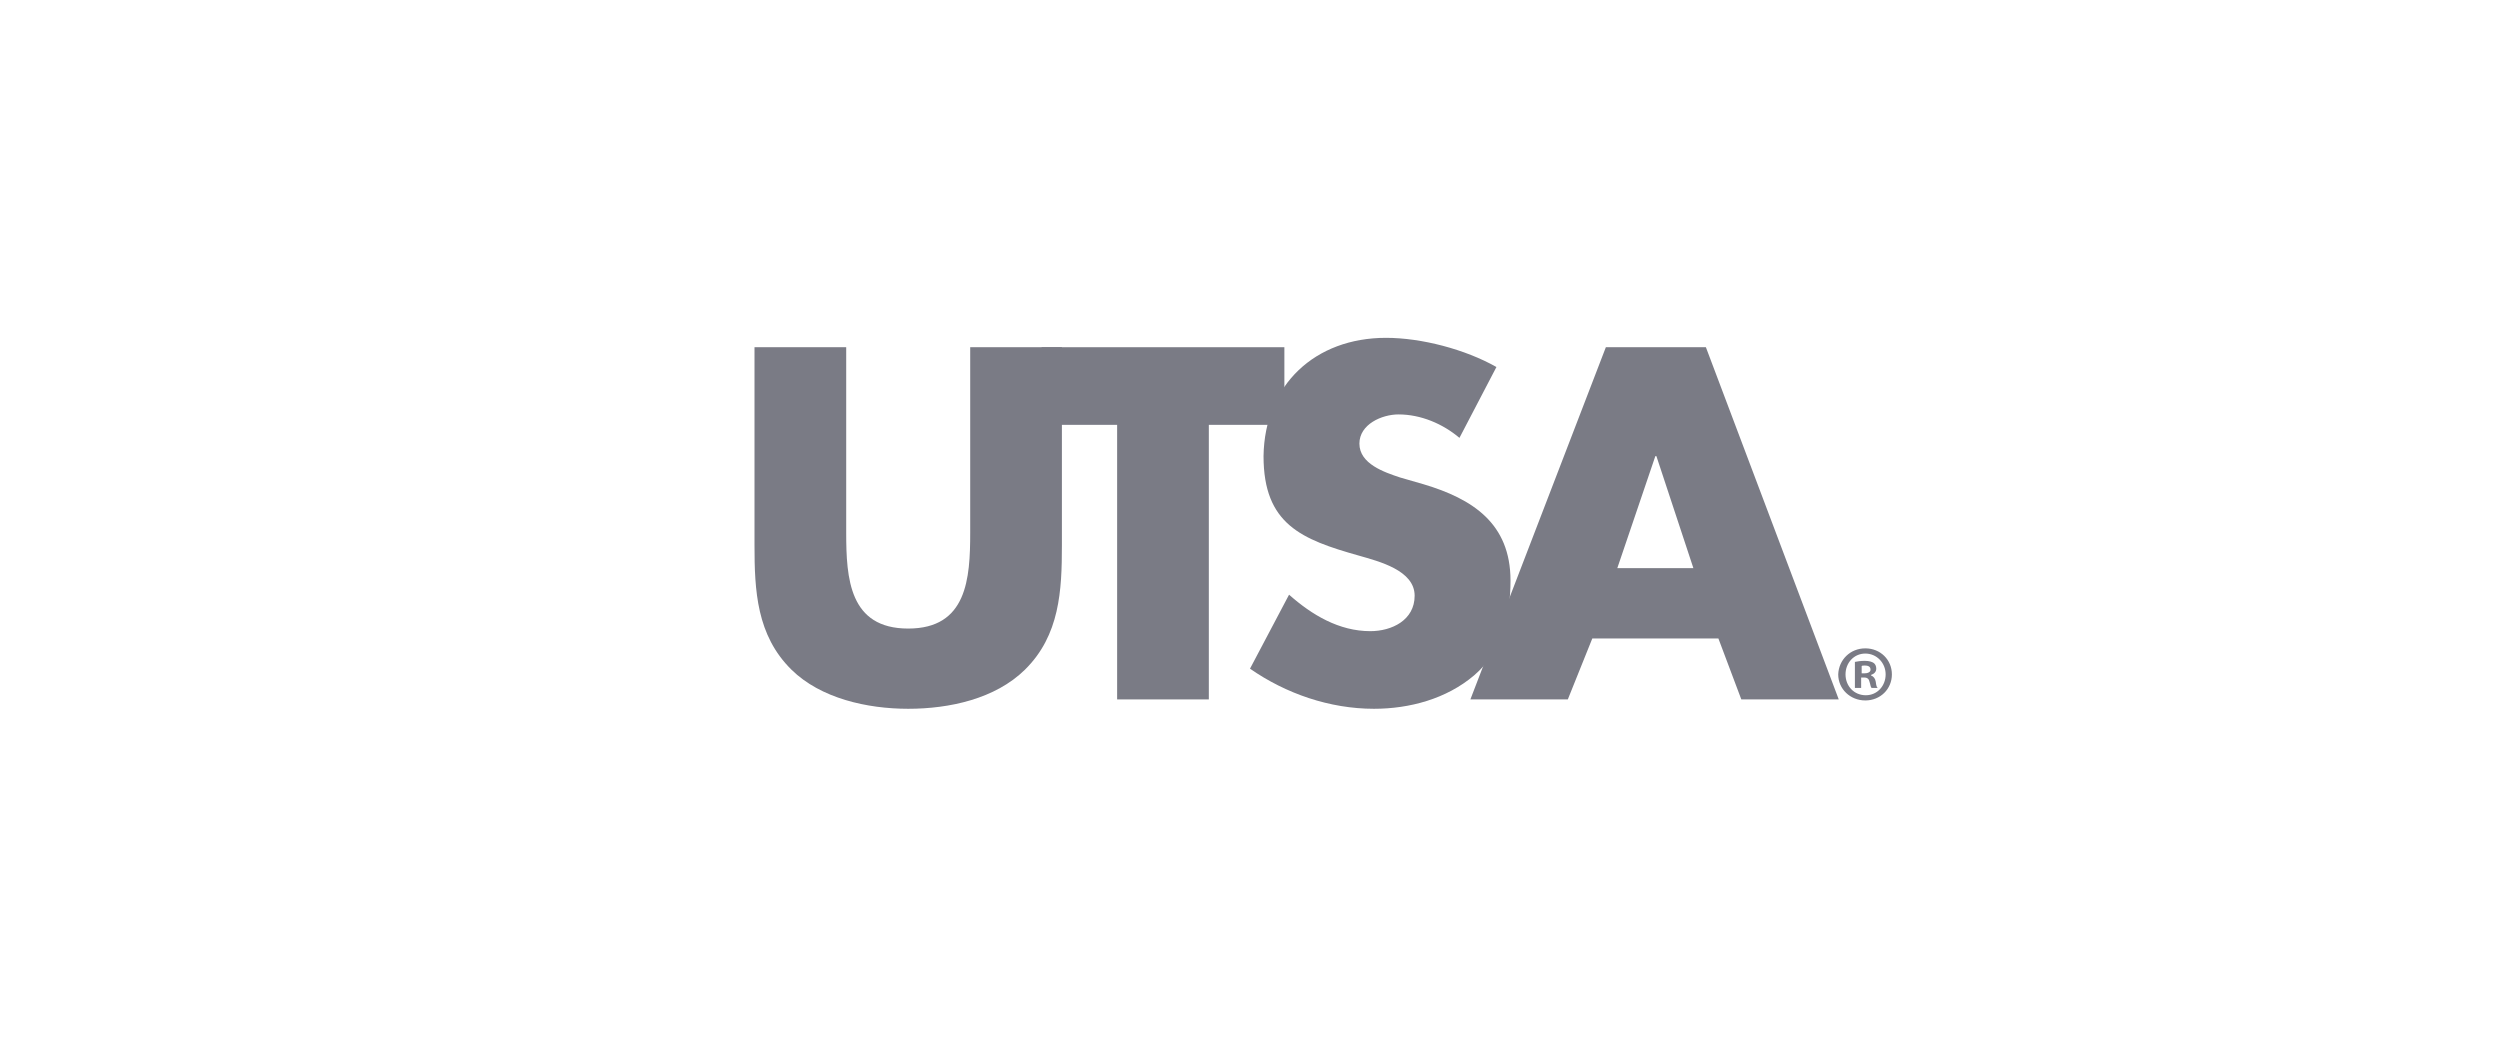
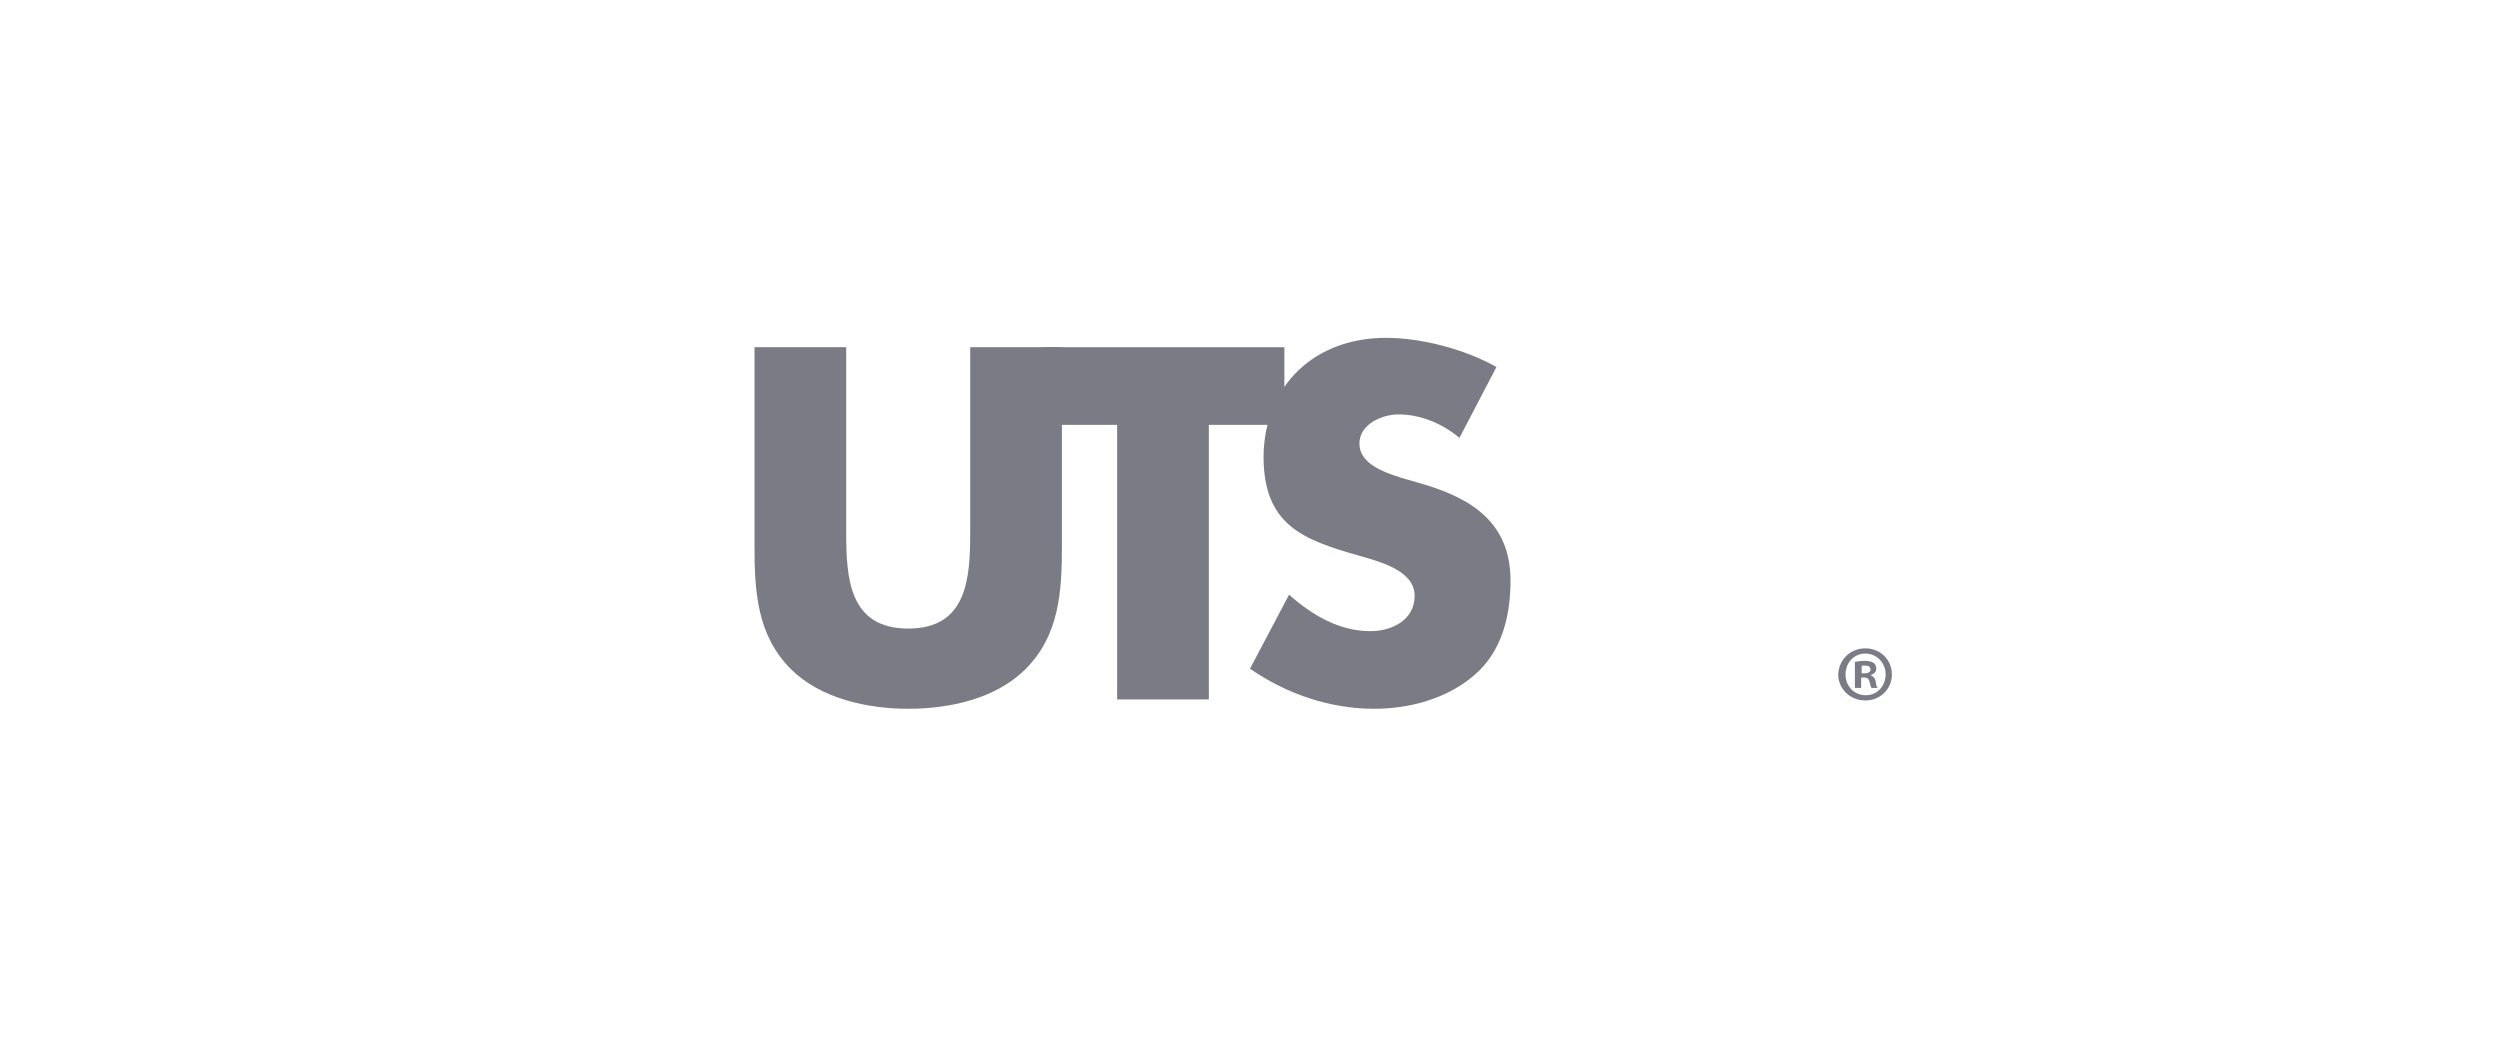
<svg xmlns="http://www.w3.org/2000/svg" width="222" height="93" viewBox="0 0 222 93" fill="none">
  <path d="M94.297 30.833V48.414C94.297 52.438 94.112 56.417 91.012 59.471C88.375 62.061 84.304 62.94 80.649 62.94C76.994 62.94 72.876 62.015 70.285 59.471C67.185 56.417 67 52.438 67 48.414V30.833H75.143V47.303C75.143 51.374 75.421 55.816 80.649 55.816C85.877 55.816 86.154 51.374 86.154 47.303V30.833H94.297Z" fill="#7A7B85" />
  <path d="M107.344 62.108H99.201V37.726H92.493V30.833H114.053V37.726H107.344V62.108Z" fill="#7A7B85" />
  <path d="M129.599 38.883C128.118 37.634 126.175 36.801 124.185 36.801C122.705 36.801 120.715 37.68 120.715 39.392C120.715 41.196 122.936 41.936 124.324 42.399L126.406 43C130.755 44.296 134.133 46.47 134.133 51.559C134.133 54.659 133.392 57.851 130.894 59.979C128.442 62.061 125.157 62.94 122.011 62.94C118.078 62.94 114.192 61.599 111 59.378L114.469 52.808C116.505 54.613 118.911 56.047 121.687 56.047C123.584 56.047 125.62 55.075 125.62 52.901C125.62 50.634 122.427 49.847 120.669 49.339C115.58 47.904 112.202 46.563 112.202 40.502C112.295 34.164 116.783 30 123.075 30C126.221 30 130.108 31.018 132.883 32.591L129.599 38.883Z" fill="#7A7B85" />
-   <path d="M141.397 56.695L139.222 62.108H130.57L142.6 30.833H151.483L163.281 62.108H154.629L152.593 56.695H141.397ZM147.087 40.502H146.995L143.617 50.449H150.372L147.087 40.502Z" fill="#7A7B85" />
  <path d="M165.64 57.574C166.982 57.574 168 58.592 168 59.887C168 61.182 166.982 62.2 165.64 62.2C164.298 62.2 163.234 61.182 163.234 59.887C163.281 58.592 164.298 57.574 165.64 57.574ZM165.64 58.036C164.622 58.036 163.882 58.869 163.882 59.887C163.882 60.905 164.622 61.738 165.686 61.738C166.704 61.738 167.445 60.905 167.445 59.887C167.445 58.869 166.658 58.036 165.64 58.036ZM165.27 61.09H164.715V58.777C164.946 58.73 165.224 58.684 165.594 58.684C166.01 58.684 166.242 58.777 166.38 58.869C166.519 58.962 166.612 59.147 166.612 59.378C166.612 59.656 166.427 59.841 166.149 59.933V59.98C166.38 60.072 166.519 60.257 166.566 60.535C166.612 60.905 166.658 61.044 166.751 61.09H166.195C166.103 60.997 166.103 60.812 166.01 60.535C165.964 60.303 165.825 60.165 165.548 60.165H165.27V61.09ZM165.316 59.794H165.548C165.825 59.794 166.103 59.702 166.103 59.471C166.103 59.239 165.964 59.1 165.594 59.1C165.455 59.1 165.363 59.1 165.316 59.147V59.794Z" fill="#7A7B85" />
</svg>